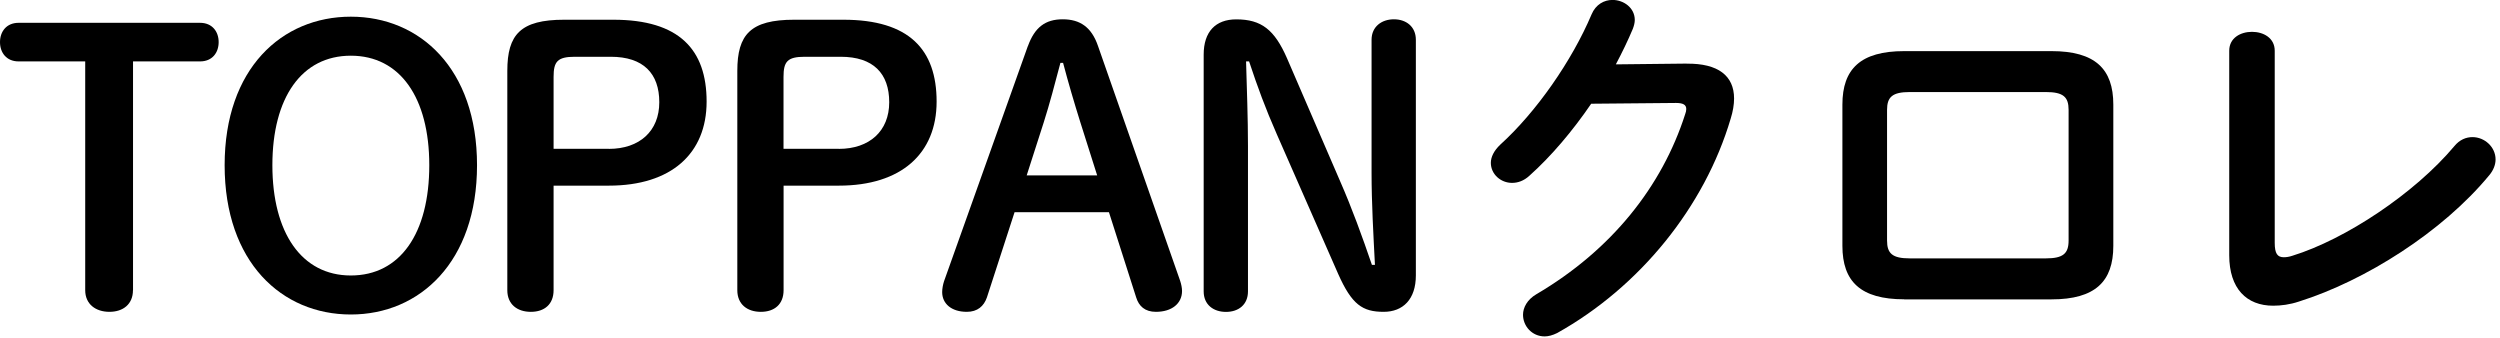
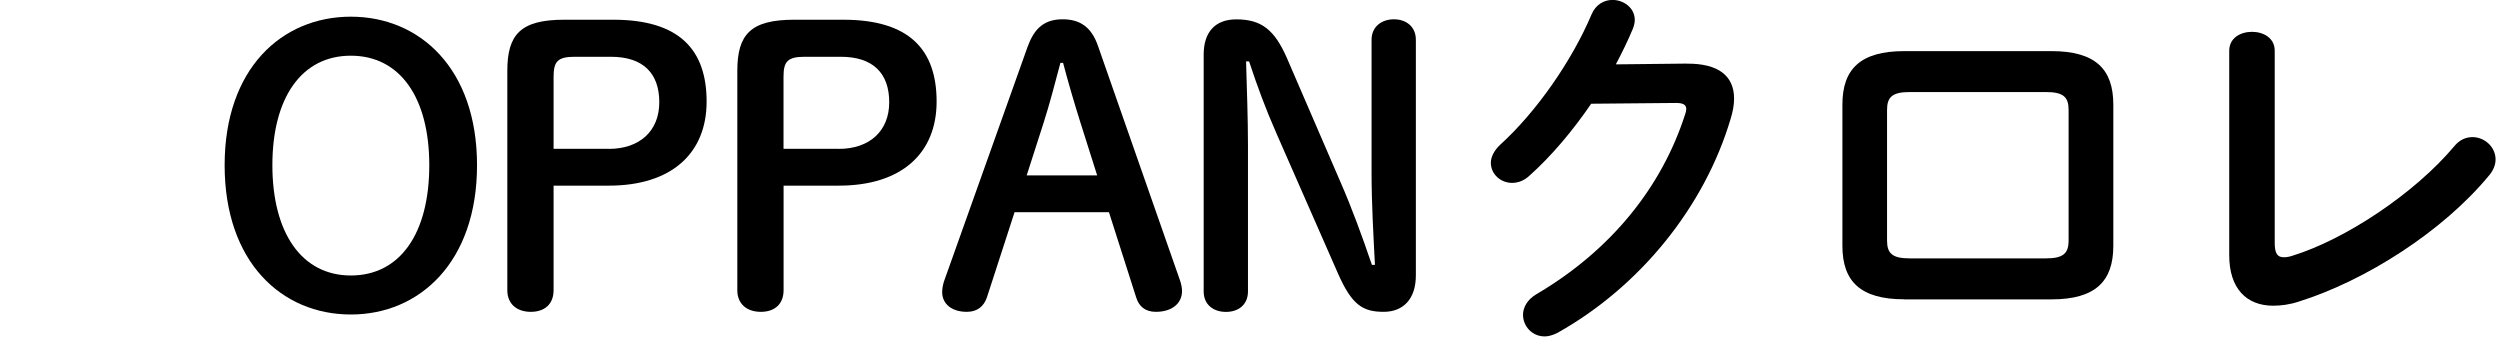
<svg xmlns="http://www.w3.org/2000/svg" width="355" height="48" viewBox="0 0 355 48" fill="none">
  <g clip-path="url(#clip0_577_22)">
-     <path d="M18.88 41.21C18.88 43.2 17.48 44.28 15.54 44.28C13.6 44.28 12.1 43.2 12.1 41.21V8.72H2.64C0.92 8.72 0 7.48 0 5.98C0 4.48 0.92 3.24 2.64 3.24H28.41C30.13 3.24 31.05 4.48 31.05 5.98C31.05 7.48 30.14 8.72 28.41 8.72H18.89V41.22L18.88 41.21Z" fill="black" />
    <path d="M31.898 23.459C31.898 9.739 40.018 2.369 49.818 2.369C59.618 2.369 67.738 9.739 67.738 23.459C67.738 37.179 59.618 44.659 49.818 44.659C40.018 44.659 31.898 37.239 31.898 23.459ZM60.958 23.459C60.958 13.879 56.818 7.909 49.818 7.909C42.818 7.909 38.678 13.879 38.678 23.459C38.678 33.039 42.818 39.119 49.818 39.119C56.818 39.119 60.958 33.149 60.958 23.459Z" fill="black" />
    <path d="M87.099 2.801C96.459 2.801 100.339 7.051 100.339 14.421C100.339 21.791 95.339 26.361 86.459 26.361H78.609V41.211C78.609 43.201 77.319 44.281 75.379 44.281C73.439 44.281 72.039 43.201 72.039 41.211V10.061C72.039 4.891 73.919 2.801 80.109 2.801H87.109H87.099ZM86.459 21.141C90.819 21.141 93.619 18.611 93.619 14.521C93.619 10.431 91.359 8.061 86.729 8.061H81.619C79.149 8.061 78.609 8.761 78.609 10.911V21.131H86.459V21.141Z" fill="black" />
    <path d="M119.759 2.801C129.119 2.801 132.999 7.051 132.999 14.421C132.999 21.791 127.999 26.361 119.119 26.361H111.269V41.211C111.269 43.201 109.979 44.281 108.039 44.281C106.099 44.281 104.699 43.201 104.699 41.211V10.061C104.699 4.891 106.579 2.801 112.769 2.801H119.769H119.759ZM119.109 21.141C123.469 21.141 126.269 18.611 126.269 14.521C126.269 10.431 124.009 8.061 119.379 8.061H114.269C111.799 8.061 111.259 8.761 111.259 10.911V21.131H119.109V21.141Z" fill="black" />
    <path d="M145.959 6.56C146.929 3.87 148.439 2.74 150.909 2.74C153.379 2.74 154.999 3.87 155.909 6.51L167.579 39.87C167.739 40.35 167.849 40.89 167.849 41.32C167.849 43.1 166.399 44.28 164.139 44.28C162.579 44.28 161.719 43.47 161.339 42.24L157.469 30.13H144.069L140.139 42.24C139.709 43.48 138.799 44.28 137.289 44.28C135.079 44.28 133.789 43.1 133.789 41.48C133.789 41 133.899 40.4 134.059 39.92L145.949 6.56H145.959ZM150.579 8.93C149.829 11.78 149.019 14.85 148.209 17.38L145.789 24.91H155.799L153.379 17.27C152.569 14.69 151.709 11.78 150.959 8.93H150.579Z" fill="black" />
    <path d="M195.242 37.61C195.022 33.36 194.762 28.79 194.762 24.54V5.65C194.762 3.77 196.212 2.74 197.932 2.74C199.652 2.74 201.052 3.76 201.052 5.65V39.11C201.052 42.5 199.222 44.28 196.482 44.28C193.472 44.28 191.962 43.26 190.022 38.9L181.302 19.05C179.692 15.39 178.562 12.32 177.372 8.72H176.942C177.052 12.7 177.212 16.74 177.212 20.72V41.38C177.212 43.26 175.872 44.29 174.092 44.29C172.312 44.29 170.922 43.27 170.922 41.38V7.75C170.922 4.52 172.592 2.75 175.552 2.75C179.102 2.75 180.982 4.2 182.762 8.29L190.292 25.72C192.012 29.65 193.412 33.52 194.812 37.61H195.242Z" fill="black" />
    <path d="M239.509 9.04C243.979 8.99 246.239 10.76 246.239 13.99C246.239 14.85 246.079 15.82 245.759 16.84C242.049 29.38 232.849 40.73 221.119 47.29C220.469 47.61 219.879 47.77 219.339 47.77C217.559 47.77 216.269 46.32 216.269 44.7C216.269 43.68 216.859 42.55 218.149 41.79C228.859 35.5 236.009 26.46 239.289 16.23C239.399 15.96 239.449 15.69 239.449 15.48C239.449 14.89 239.019 14.62 237.999 14.62L225.949 14.73C223.309 18.6 220.249 22.21 217.179 24.95C216.369 25.7 215.509 25.97 214.709 25.97C213.099 25.97 211.699 24.73 211.699 23.12C211.699 22.31 212.129 21.4 213.039 20.54C218.149 15.91 223.209 8.65 226.009 2.03C226.599 0.63 227.789 -0.01 228.969 -0.01C230.579 -0.01 232.139 1.12 232.139 2.84C232.139 3.22 232.029 3.65 231.869 4.08C231.169 5.75 230.359 7.42 229.449 9.14L239.509 9.03V9.04Z" fill="black" />
    <path d="M270.391 42.5C264.201 42.5 261.621 39.97 261.621 34.91V14.85C261.621 9.79 264.201 7.26 270.391 7.26H291.321C297.511 7.26 300.091 9.79 300.091 14.85V34.92C300.091 39.98 297.511 42.51 291.321 42.51H270.391V42.5ZM290.511 36.69C292.981 36.69 293.741 35.99 293.741 34.16V15.6C293.741 13.77 292.991 13.07 290.511 13.07H271.191C268.721 13.07 267.961 13.77 267.961 15.6V34.16C267.961 35.99 268.711 36.69 271.191 36.69H290.511Z" fill="black" />
    <path d="M323.011 34.489C323.011 35.999 323.391 36.529 324.301 36.529C324.621 36.529 325.051 36.48 325.541 36.309C333.021 33.999 342.861 27.489 348.511 20.759C349.261 19.84 350.181 19.47 351.091 19.47C352.811 19.47 354.371 20.869 354.371 22.64C354.371 23.34 354.101 24.149 353.461 24.899C346.841 32.919 335.871 39.859 326.451 42.819C325.161 43.249 323.921 43.41 322.791 43.41C319.021 43.41 316.551 40.989 316.551 36.249V7.21C316.551 5.38 318.161 4.52 319.781 4.52C321.401 4.52 323.011 5.38 323.011 7.21V34.489Z" fill="black" />
  </g>
  <defs>
    <clipPath id="clip0_577_22">
      <rect width="354.37" height="47.78" fill="white" />
    </clipPath>
  </defs>
</svg>